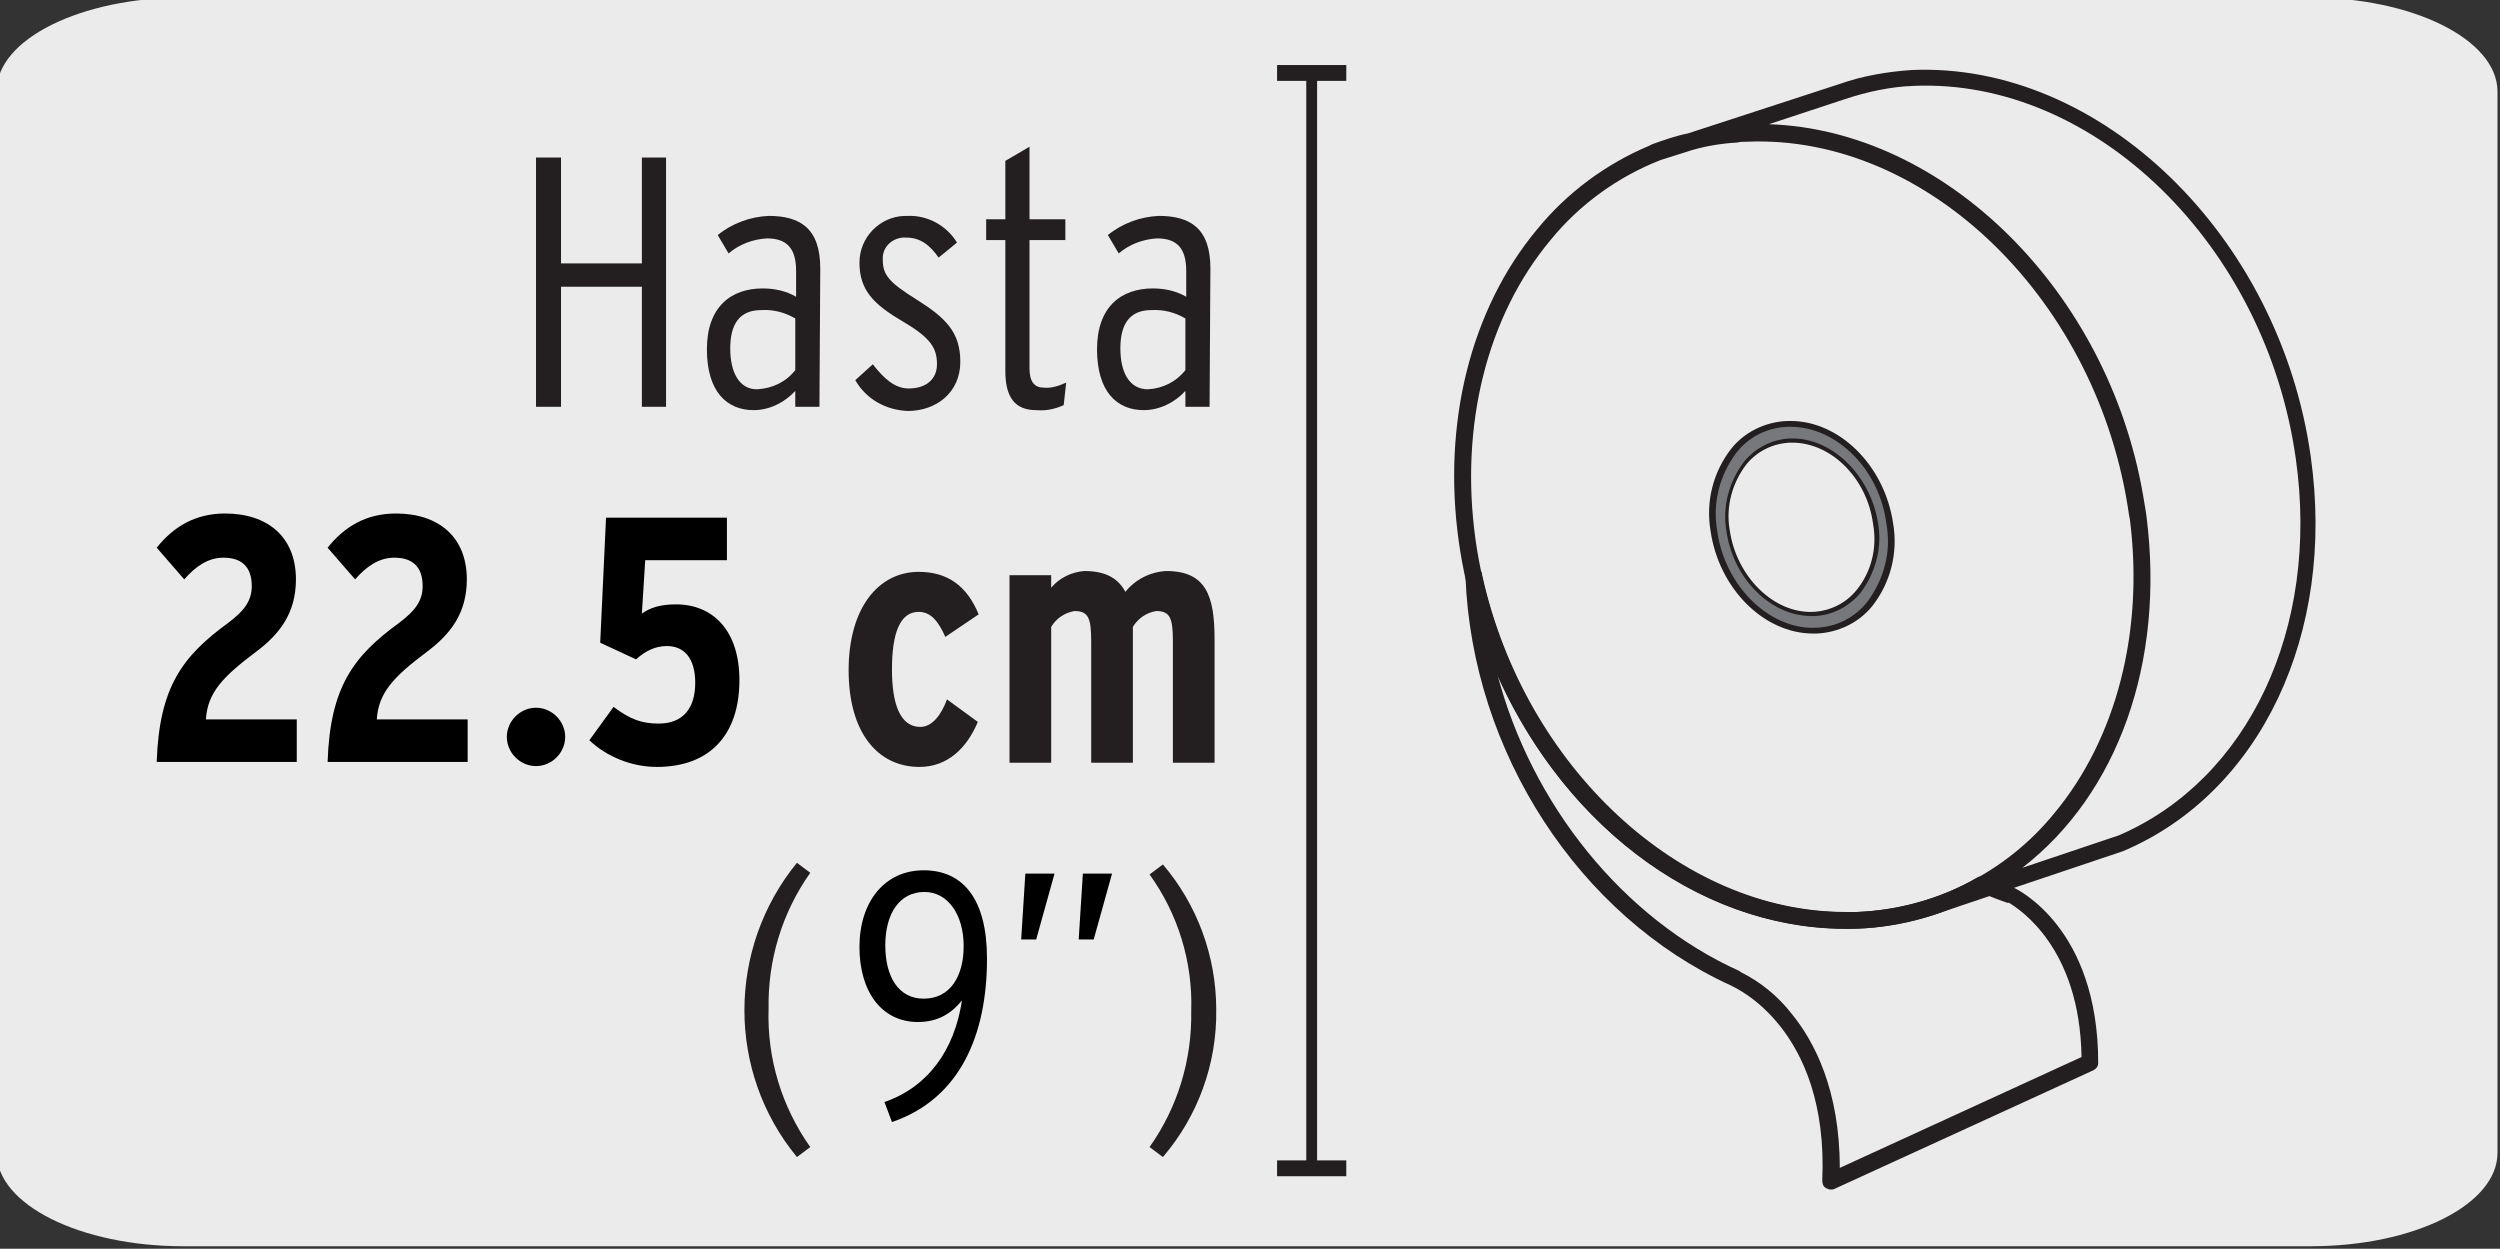
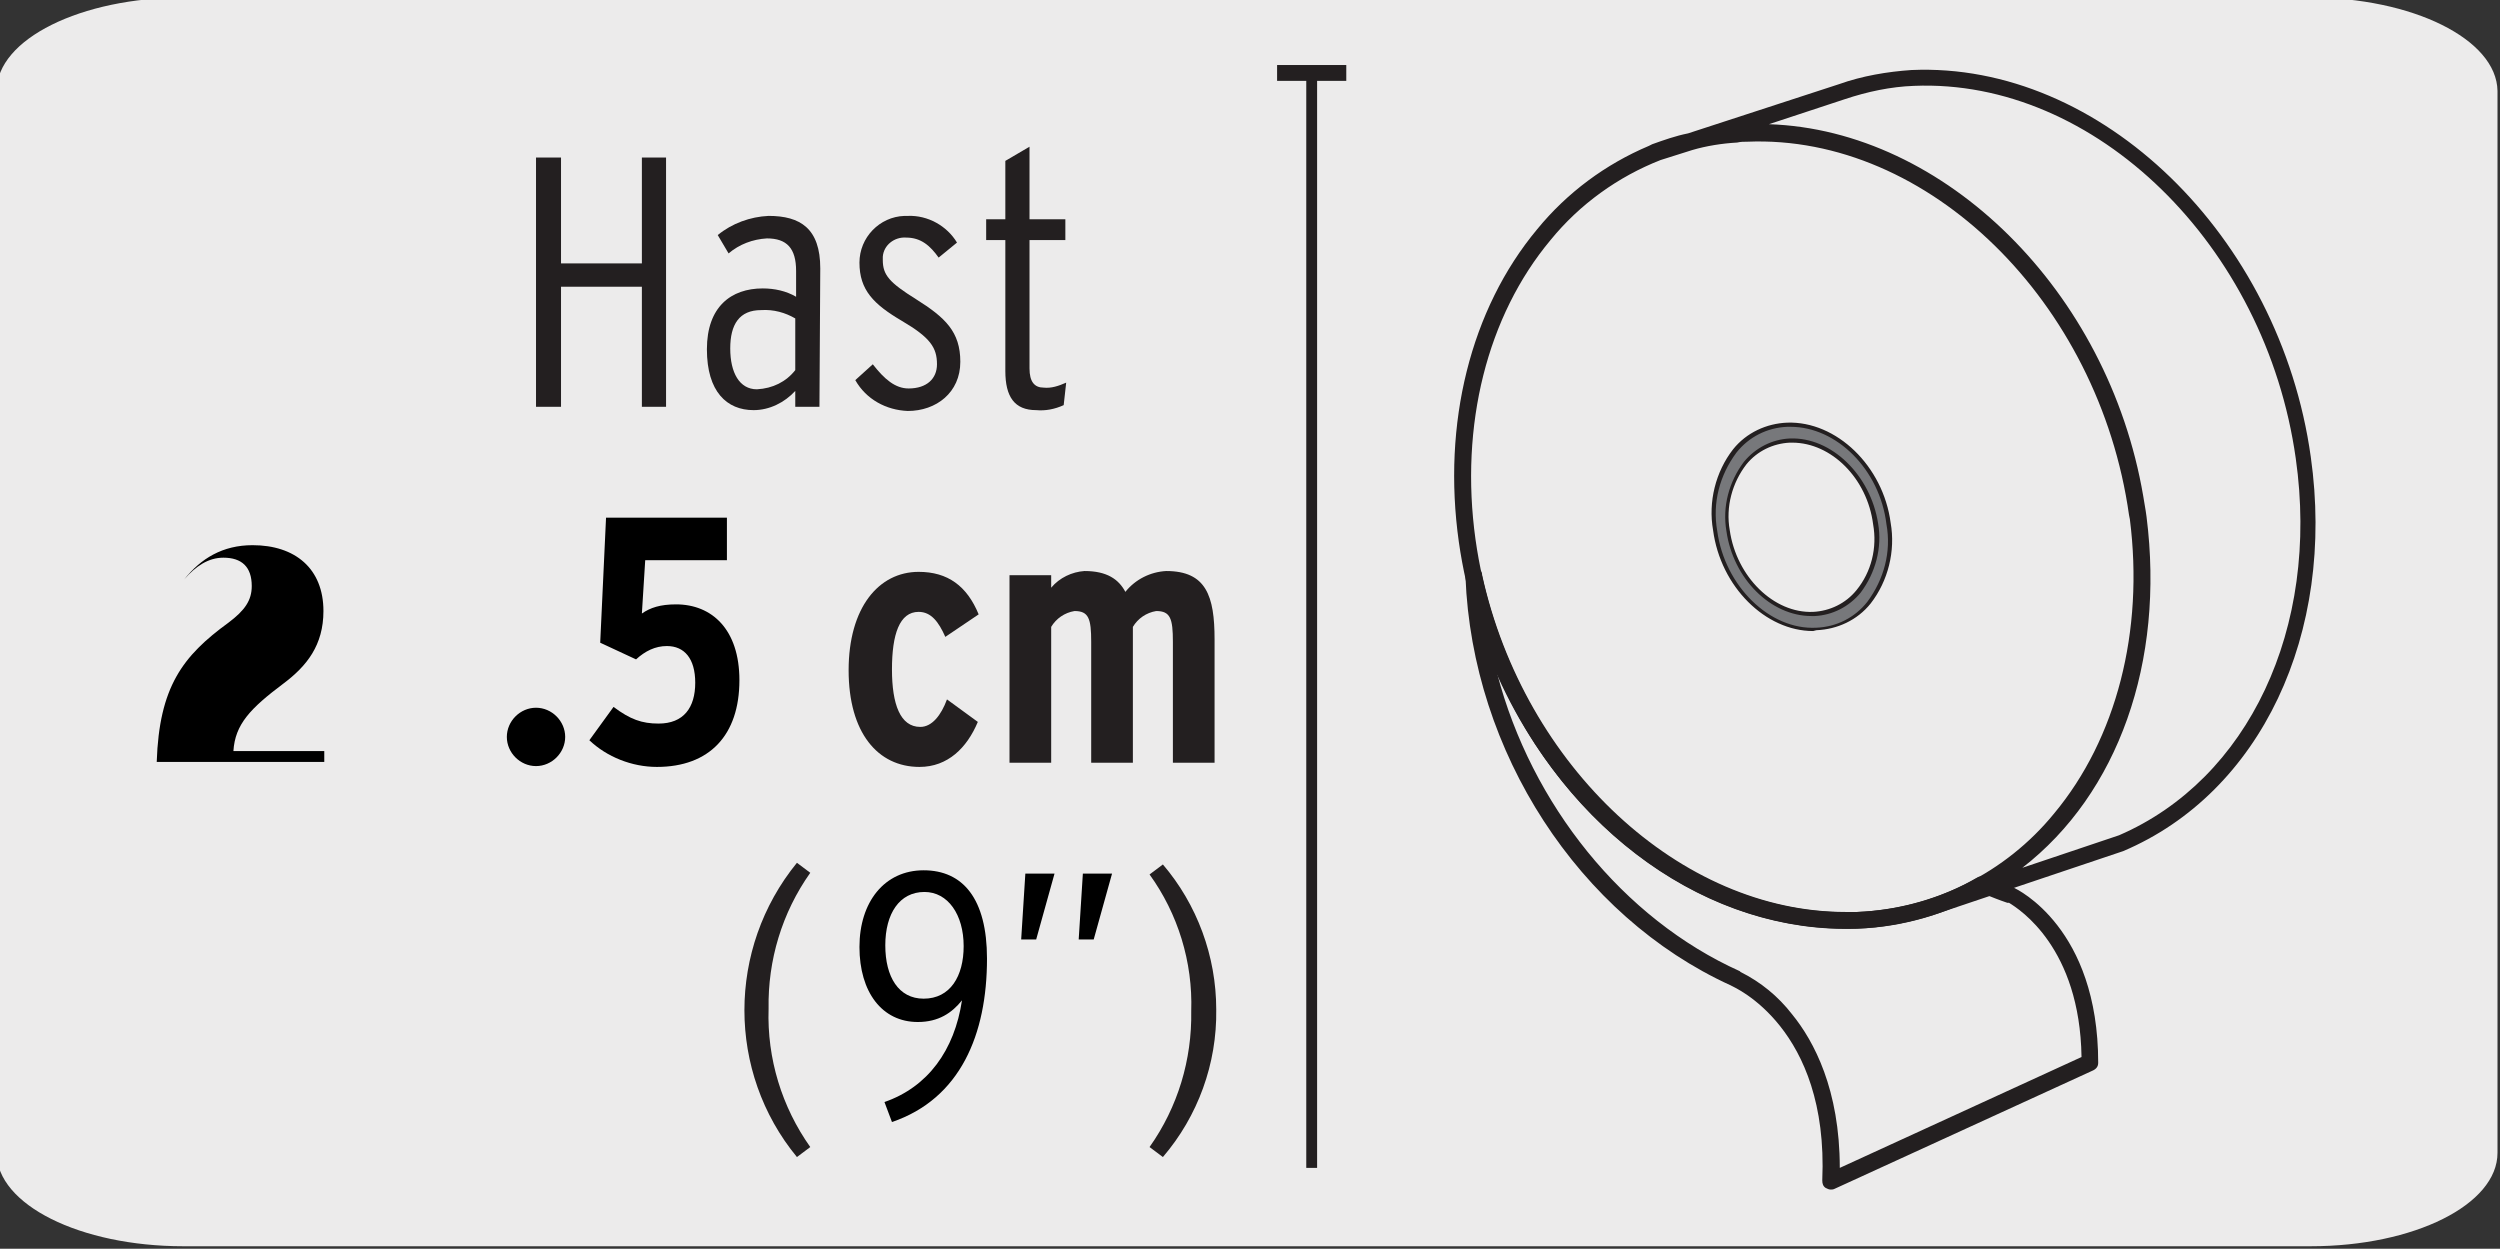
<svg xmlns="http://www.w3.org/2000/svg" version="1.1" x="0px" y="0px" viewBox="0 0 299.9 149.8" style="enable-background:new 0 0 299.9 149.8;" xml:space="preserve">
  <rect x="0" y="0" width="299.9" height="149.8" fill="#333333" stroke="none" />
  <style type="text/css">
	.st0{fill:#ECEBEB;}
	.st1{fill:#231F20;}
	.st2{fill:#77787B;}
</style>
  <g id="Capa_1">
    <path class="st0" d="M22.1-0.3H277c12.4,0,22.5,5,22.6,11.2v127.4c0,6.2-10,11.2-22.4,11.2H22c-12.4,0-22.4-5-22.4-11.2V10.9   C-0.4,4.7,9.7-0.3,22.1-0.3L22.1-0.3z" />
    <g>
      <path class="st1" d="M221.4,110.9c-21.9,0-42.2-20.3-45.9-46c-2-14.1,1.4-27.6,9.3-37.1c3.6-4.4,8.3-7.8,13.6-10    c1.4-0.5,2.8-1,4.2-1.4l18.2-5.9c2.8-0.9,5.7-1.5,8.6-1.7c22.5-1,43.7,19.7,47.4,46c3,21-6,39.8-22.2,46.8l-22.4,7.5    c-3,1-6.2,1.6-9.4,1.7L221.4,110.9z M176.5,64.8C180,90,200,110,221.4,110h1.4c9.3-0.4,18.1-4.8,23.9-12c7.6-9.1,11-22.1,9.2-35.8    l-0.1-0.4l0,0c0,0,0,0,0-0.1c-3.6-25.8-24.4-46-46.3-45.1c-0.4,0-0.8,0-1.2,0.1c-1.9,0.1-3.7,0.5-5.5,0.9l-3.8,1.1    c-5.2,2.1-9.8,5.4-13.4,9.8C177.9,37.7,174.6,51,176.5,64.8z M256.9,62.1c2.4,18.6-4.6,35.4-17.4,43.6l14.8-4.9    C270,94,278.7,75.6,275.8,55c-3.6-25.8-24.4-46-46.3-45.1c-2.9,0.2-5.7,0.7-8.4,1.6l-12.3,4h0.7h1.4c21.3,0,41.3,19.3,45.6,44.2    c0.1,0.6,0.2,1.2,0.3,1.8C256.9,61.7,256.9,61.9,256.9,62.1z" />
      <path class="st1" d="M221.4,111.4C199,111.4,178.7,91,175,65c-2-14.2,1.4-27.9,9.4-37.5c3.6-4.4,8.2-7.8,13.4-10l0.4-0.2    c1.4-0.5,2.8-1,4.3-1.3l18.1-5.9c2.8-1,5.8-1.5,8.7-1.7c22.7-1,44.2,19.9,47.9,46.4c3,21.2-6,40.3-22.5,47.3l-22.9,7.7    c-2.9,0.9-6,1.5-9.1,1.6H221.4z M177,64.7c3.6,25.6,23.9,45.6,45.8,44.7c9.2-0.4,17.8-4.7,23.6-11.8c7.5-9,10.8-21.9,9.1-35.3    l-0.1-0.5c-3.6-25.6-24.1-45.7-45.8-44.8c-0.4,0-0.8,0-1.2,0.1c-1.8,0.1-3.7,0.4-5.4,0.9l-3.8,1.2c-5.1,2-9.7,5.3-13.2,9.6    C178.4,37.9,175.1,51,177,64.7z M232.4,108.6l3.4-1.1l3.4-2.2c11.6-7.4,18.1-21.3,17.7-37.2c0.3,11.5-3.2,22.3-9.8,30.2    C243.3,103,238.2,106.5,232.4,108.6L232.4,108.6z M257.5,62c2.2,17.4-3.4,33.2-14.9,42.1l11.6-3.9c15.5-6.7,24.1-24.8,21.2-45.2    c-3.6-25.6-24.1-45.6-45.8-44.7c-2.8,0.1-5.6,0.7-8.3,1.6l-9.1,3c21.1,0.7,40.7,20,44.9,44.6c0.1,0.6,0.2,1.2,0.3,1.8L257.5,62    L257.5,62z M195.5,19.8c-2.5,1.4-4.9,3-7,5C190.6,22.8,192.9,21.1,195.5,19.8z M199,18.2l-0.1,0.1l3.8-1.2    c1.7-0.4,3.4-0.7,5.1-0.9l-2.9,0.2l-2,0.6C201.5,17.3,200.2,17.7,199,18.2z" />
      <path class="st1" d="M219.6,142.2c-0.1,0-0.2,0-0.3-0.1c-0.1-0.1-0.2-0.3-0.2-0.4c0.8-18.8-11-23.7-11.1-23.8c0,0-0.1,0-0.1-0.1    c-18.1-8.2-30.8-27.7-31.6-48.5c0-0.3,0.2-0.5,0.4-0.6c0.3,0,0.5,0.2,0.6,0.4c5.2,23.5,23.9,40.8,44,40.8h1.4    c5.2-0.2,10.2-1.6,14.7-4.2c0.1-0.1,0.3-0.1,0.4,0c1.1,0.5,2.2,0.9,3.2,1.2c0.1,0,0.2,0,0.3,0c0.4,0.2,9.8,4.6,9.8,20.6    c0,0.2-0.1,0.4-0.3,0.5l-31,14.2C219.8,142.2,219.7,142.2,219.6,142.2L219.6,142.2z M208.5,117.1c2.4,1.2,4.5,2.8,6.1,4.9    c2.7,3.3,5.8,9.2,5.6,18.9l30-13.7c-0.1-14-7.9-18.7-9.1-19.3c-0.1,0-0.1,0-0.2,0c-1-0.3-2-0.7-3.1-1.2c-4.6,2.6-9.7,4-15,4.2    c-19.5,0.8-38-14.3-45-36c2.7,18.3,14.5,34.8,30.6,42L208.5,117.1z" />
      <path class="st1" d="M219.6,142.7c-0.2,0-0.4-0.1-0.6-0.2c-0.3-0.2-0.4-0.5-0.4-0.9c0.8-18.4-10.7-23.2-10.8-23.3    c-0.1,0-0.1-0.1-0.2-0.1c-18.2-8.3-31-28-31.8-49c-0.1-0.6,0.3-1.1,0.9-1.1s1.1,0.3,1.1,0.9c5.1,23,23.8,40.4,43.6,40.4h1.4    c5.1-0.2,10.1-1.6,14.5-4.2c0.3-0.1,0.6-0.1,0.9,0c1,0.4,2,0.8,3,1.2c0.1,0,0.3,0,0.4,0.1c0.4,0.2,10.1,4.8,10.1,21    c0,0.4-0.2,0.7-0.6,0.9l-31,14.2C219.9,142.7,219.8,142.7,219.6,142.7L219.6,142.7z M208.8,116.6c2.4,1.2,4.5,2.9,6.2,5.1    c2.6,3.2,5.7,9,5.7,18.4l29-13.3c-0.2-13.1-7.4-17.7-8.7-18.5c-0.1,0-0.2,0-0.2,0c-0.9-0.3-1.9-0.7-2.9-1.1c-4.6,2.5-9.7,4-15,4.2    c-17.9,0.7-35-11.6-43.3-30.6c4.1,15.7,15.1,29.4,29.1,35.7L208.8,116.6z M241.6,107.6c1.6,1,7.9,5.4,8.9,16.7    C249.6,113,243.4,108.7,241.6,107.6L241.6,107.6z M179.1,83.1c3.7,12.4,11.5,23.2,22.2,30.5C190.7,106.3,182.8,95.5,179.1,83.1z     M176.8,69.3c0.1,1.9,0.3,3.8,0.5,5.8l0.9-0.2C177.7,73,177.2,71.1,176.8,69.3L176.8,69.3z" />
-       <path class="st1" d="M217.5,76c-5.9,0-11.3-5.4-12.3-12.3c-0.6-3.5,0.3-7.1,2.5-9.9c1.6-2,4.1-3.2,6.7-3.3h0.4    c5.9,0,11.3,5.4,12.3,12.3c0.6,3.5-0.3,7.1-2.5,9.9c-1.6,2-4.1,3.2-6.7,3.3L217.5,76z M206.2,63.6c0.9,6.5,6.2,11.6,11.6,11.4    c2.3-0.1,4.5-1.2,6-3c2-2.6,2.8-5.9,2.3-9.2c-0.9-6.5-6.1-11.6-11.6-11.4c-2.3,0.1-4.5,1.2-5.9,3C206.5,57,205.7,60.4,206.2,63.6    L206.2,63.6z" />
    </g>
    <path class="st2" d="M217.6,73.6c-4.9,0.2-9.5-4.3-10.3-10s2.5-10.6,7.4-10.8s9.5,4.3,10.3,10S222.5,73.4,217.6,73.6 M226.6,62.7   c-1-6.8-6.4-12.1-12.2-11.8s-9.7,5.9-8.7,12.7s6.4,12.1,12.2,11.8S227.6,69.5,226.6,62.7" />
    <g>
      <path class="st1" d="M217.5,75.7c-5.7,0-11.1-5.3-12-12.1c-0.6-3.4,0.3-7,2.4-9.7c1.6-2,4-3.1,6.5-3.2c5.9-0.2,11.5,5.2,12.4,12    c0.6,3.4-0.3,7-2.4,9.7c-1.6,2-4,3.1-6.5,3.2L217.5,75.7z M214.8,51.2h-0.4c-2.4,0.1-4.6,1.2-6.1,3.1c-2,2.7-2.9,6-2.3,9.4    c0.9,6.6,6.3,11.9,11.9,11.6c2.4-0.1,4.6-1.2,6.1-3.1c2-2.7,2.9-6,2.3-9.3C225.5,56.3,220.3,51.2,214.8,51.2z M217.3,73.9    c-4.9,0-9.4-4.5-10.2-10.2c-0.5-2.9,0.3-5.9,2.1-8.3c1.4-1.7,3.4-2.7,5.5-2.8c5-0.2,9.7,4.4,10.6,10.2c0.5,2.9-0.3,5.9-2.1,8.3    c-1.4,1.7-3.4,2.7-5.5,2.8L217.3,73.9L217.3,73.9z M215,53.1h-0.3c-2,0.1-3.9,1-5.2,2.6c-1.7,2.2-2.5,5.1-2,7.9    c0.8,5.6,5.3,10,10,9.8c2-0.1,3.9-1,5.2-2.6c1.8-2.2,2.5-5.1,2-7.9C224,57.4,219.7,53.1,215,53.1z" />
      <path class="st1" d="M79.9,48.8H77V34.4h-9.7v14.4h-3V18.9h3v12.7H77V18.9h2.9L79.9,48.8z" />
      <path class="st1" d="M98.3,48.8h-2.9v-1.9c-1.3,1.4-3.1,2.3-5,2.3c-3.2,0-5.6-2.2-5.6-7.3s2.9-7.3,6.7-7.3c1.4,0,2.8,0.3,4,1v-3.1    c0-2.7-1.1-3.9-3.5-3.9c-1.7,0.1-3.3,0.7-4.6,1.8l-1.3-2.2c1.7-1.4,3.9-2.2,6.1-2.3c3.8,0,6.2,1.5,6.2,6.3L98.3,48.8z M95.4,44.4    v-6.2c-1.2-0.7-2.6-1.1-4.1-1c-2.6,0-3.7,1.7-3.7,4.6s1.1,4.9,3.2,4.9C92.7,46.6,94.3,45.8,95.4,44.4z" />
      <path class="st1" d="M115.2,43.4c0,3.7-2.9,5.9-6.3,5.9c-2.6-0.1-5-1.4-6.3-3.7l2.1-1.9c1.4,1.8,2.7,2.9,4.3,2.9    c2.2,0,3.4-1.2,3.4-2.9c0-2-0.8-3.2-4.2-5.2s-5.1-3.7-5.1-7c0-3,2.4-5.5,5.4-5.6c0.1,0,0.3,0,0.4,0c2.4-0.1,4.7,1.2,5.9,3.2    l-2.2,1.8c-1-1.4-2.1-2.4-3.9-2.4c-1.4-0.1-2.7,0.9-2.8,2.3c0,0.1,0,0.3,0,0.4c0,1.8,0.8,2.7,4,4.7    C113.4,38.1,115.2,39.8,115.2,43.4L115.2,43.4z" />
      <path class="st1" d="M127.9,45.9l-0.3,2.7c-1.1,0.5-2.2,0.7-3.3,0.6c-2.6,0-3.7-1.6-3.7-4.7V28.8h-2.3v-2.5h2.3v-7l2.9-1.7v8.7    h4.3v2.5h-4.3v15.4c0,1.6,0.6,2.3,1.7,2.3C126.1,46.6,127,46.3,127.9,45.9z" />
-       <path class="st1" d="M145.1,48.8h-2.9v-1.9c-1.3,1.4-3.1,2.3-5,2.3c-3.2,0-5.6-2.2-5.6-7.3s2.9-7.3,6.7-7.3c1.4,0,2.8,0.3,4,1    v-3.1c0-2.7-1.1-3.9-3.5-3.9c-1.7,0.1-3.3,0.7-4.6,1.8l-1.3-2.2c1.7-1.4,3.9-2.2,6.1-2.3c3.8,0,6.2,1.5,6.2,6.3L145.1,48.8z     M142.2,44.4v-6.2c-1.2-0.7-2.6-1.1-4.1-1c-2.6,0-3.7,1.7-3.7,4.6s1.1,4.9,3.3,4.9C139.5,46.6,141.1,45.8,142.2,44.4z" />
      <path class="st1" d="M117.4,73.7l-4,2.7c-0.8-1.8-1.7-3-3.2-3c-2.3,0-3.2,2.7-3.2,6.9s1,6.9,3.4,6.9c1.4,0,2.5-1.4,3.2-3.3    l3.7,2.7c-1.3,3.1-3.6,5.4-7,5.4c-5,0-8.5-4.1-8.5-11.6s3.6-11.8,8.4-11.8C113.7,68.6,116,70.3,117.4,73.7z" />
      <path class="st1" d="M145.7,91.5h-5V77c0-2.8-0.3-3.7-2-3.7c-1.2,0.2-2.2,0.9-2.8,1.9v16.3h-5V77c0-2.8-0.3-3.7-2-3.7    c-1.2,0.2-2.2,0.9-2.8,1.9v16.3h-5V69h5v1.5c1-1.2,2.5-1.9,4-2c2.7,0,4.1,1,4.9,2.5c1.2-1.5,3-2.4,4.9-2.5c4.8,0,5.8,3,5.8,8.2    L145.7,91.5z" />
      <path class="st1" d="M97.2,137.6l-1.6,1.2c-8.4-10.2-8.4-25,0-35.3l1.6,1.2c-3.4,4.8-5.1,10.5-5,16.3    C92,127,93.8,132.8,97.2,137.6z" />
      <path class="st1" d="M145.9,121.1c0.1,6.5-2.2,12.8-6.4,17.7l-1.6-1.2c3.4-4.8,5.1-10.5,5-16.3c0.2-5.9-1.6-11.7-5-16.4l1.6-1.2    C143.6,108.5,145.9,114.7,145.9,121.1z" />
      <path class="st1" d="M156.7,8.7h1.3v131.4h-1.3V8.7z" />
-       <path class="st1" d="M153.2,139.2h8.3v1.9h-8.3V139.2z" />
      <path class="st1" d="M153.2,7.8h8.3v1.9h-8.3V7.8z" />
    </g>
  </g>
  <g id="Capa_2">
    <g>
-       <path d="M35.6,91.4H18.8c0.3-9,3.1-12.7,8.6-16.7c2-1.5,2.8-2.7,2.8-4.4c0-2.3-1.2-3.4-3.4-3.4c-1.8,0-3.3,1-4.7,2.6l-3.3-3.8    c2-2.5,4.6-4.1,8.2-4.1c5.1,0,8.5,2.8,8.5,7.9c0,4.1-2,6.6-4.8,8.7c-4,3-5.8,4.9-6,8.1h10.9V91.4z" />
-       <path d="M56.1,91.4H39.3c0.3-9,3.1-12.7,8.6-16.7c2-1.5,2.8-2.7,2.8-4.4c0-2.3-1.2-3.4-3.4-3.4c-1.8,0-3.3,1-4.7,2.6l-3.3-3.8    c2-2.5,4.6-4.1,8.2-4.1c5.1,0,8.5,2.8,8.5,7.9c0,4.1-2,6.6-4.8,8.7c-4,3-5.8,4.9-6,8.1h10.9V91.4z" />
+       <path d="M35.6,91.4H18.8c0.3-9,3.1-12.7,8.6-16.7c2-1.5,2.8-2.7,2.8-4.4c0-2.3-1.2-3.4-3.4-3.4c-1.8,0-3.3,1-4.7,2.6c2-2.5,4.6-4.1,8.2-4.1c5.1,0,8.5,2.8,8.5,7.9c0,4.1-2,6.6-4.8,8.7c-4,3-5.8,4.9-6,8.1h10.9V91.4z" />
      <path d="M67.8,88.4c0,1.9-1.6,3.5-3.5,3.5s-3.5-1.6-3.5-3.5c0-1.9,1.6-3.5,3.5-3.5S67.8,86.5,67.8,88.4z" />
      <path d="M88.7,81.6c0,6.6-3.6,10.4-9.9,10.4c-3,0-6-1.2-8.1-3.2l2.9-4c2,1.5,3.4,2,5.4,2c3,0,4.4-1.9,4.4-4.9    c0-2.9-1.3-4.4-3.4-4.4c-1.4,0-2.6,0.6-3.7,1.6l-4.3-2l0.7-15h14.5v5.1h-9.8L77,73.6c1-0.7,2.2-1.1,4.1-1.1    C85.4,72.5,88.7,75.5,88.7,81.6z" />
    </g>
    <g>
      <path d="M118.4,115c0,9.1-3.2,16.8-11.4,19.6l-0.9-2.4c5.2-1.8,8.4-6.2,9.3-12.2c-1.2,1.5-2.8,2.6-5.3,2.6c-4.3,0-7-3.6-7-9    c0-5.4,3-9.2,7.7-9.2C115.5,104.4,118.4,107.8,118.4,115z M115.6,113.5c0-3.8-1.9-6.5-4.7-6.5c-3,0-4.7,2.6-4.7,6.4    c0,3.8,1.6,6.4,4.6,6.4C114,119.8,115.6,117.1,115.6,113.5z" />
      <path d="M126.5,104.8l-2.2,7.9h-1.8l0.5-7.9H126.5z M133.4,104.8l-2.2,7.9h-1.8l0.5-7.9H133.4z" />
    </g>
  </g>
</svg>